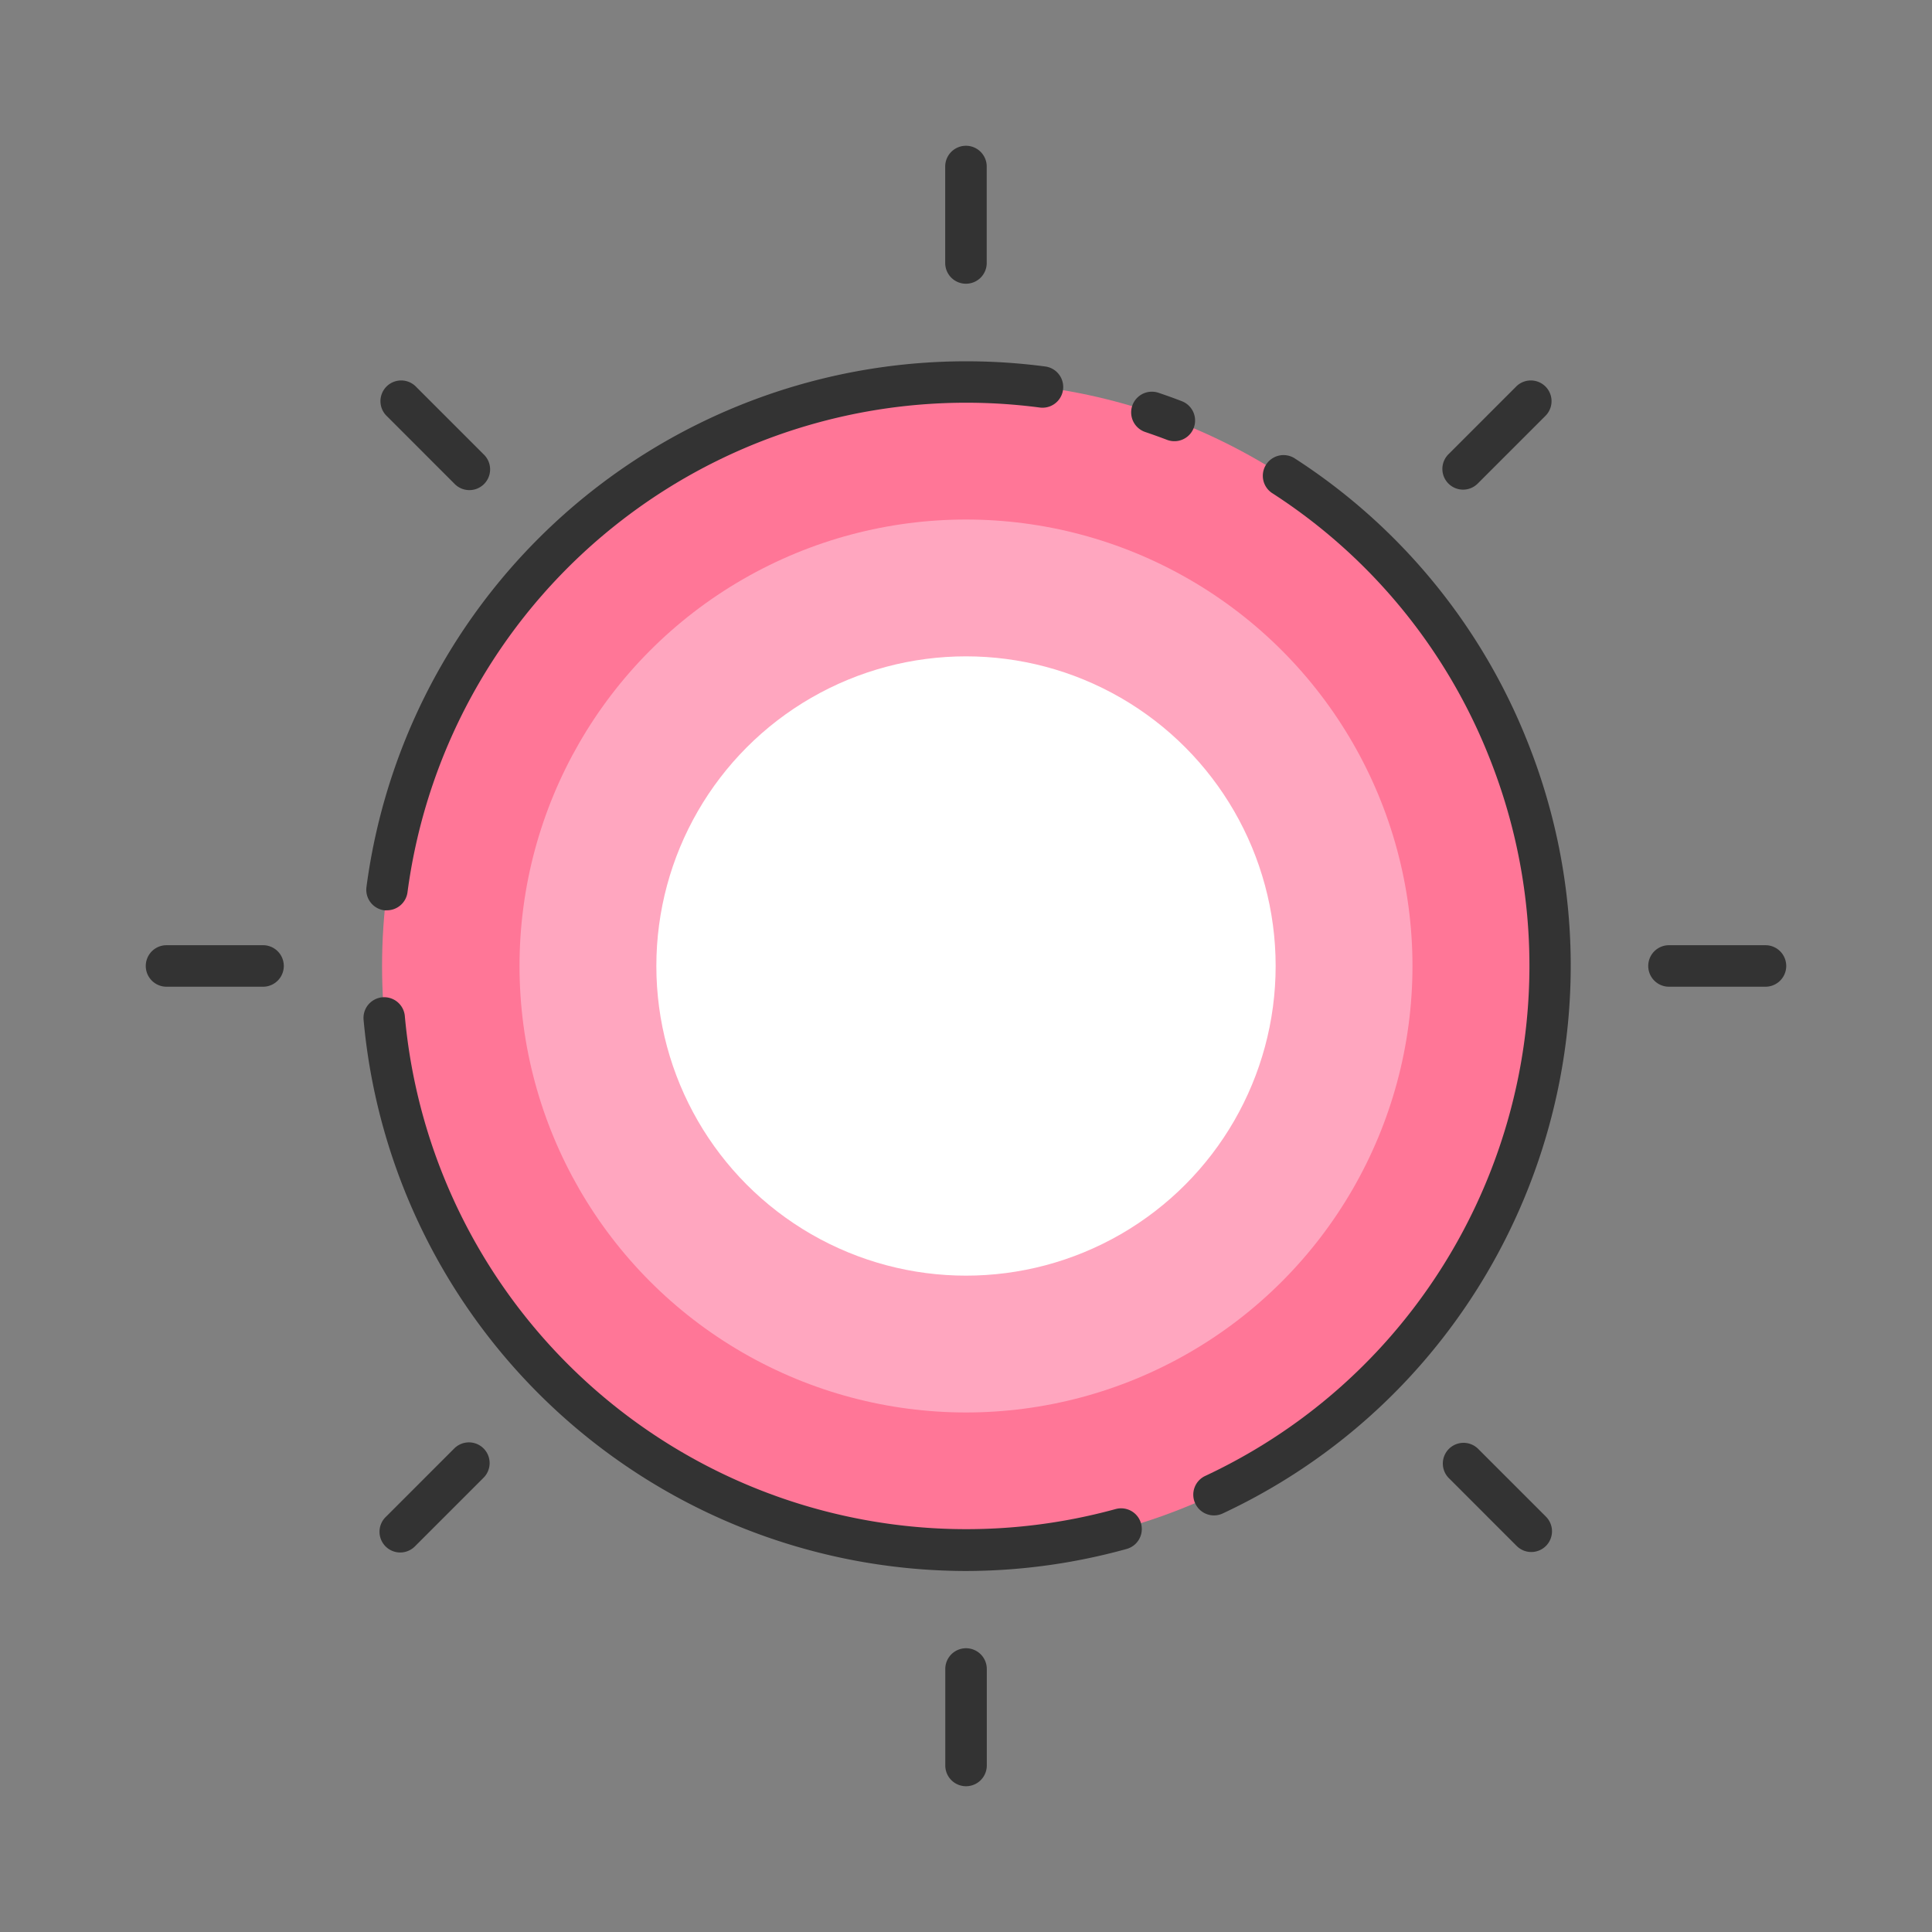
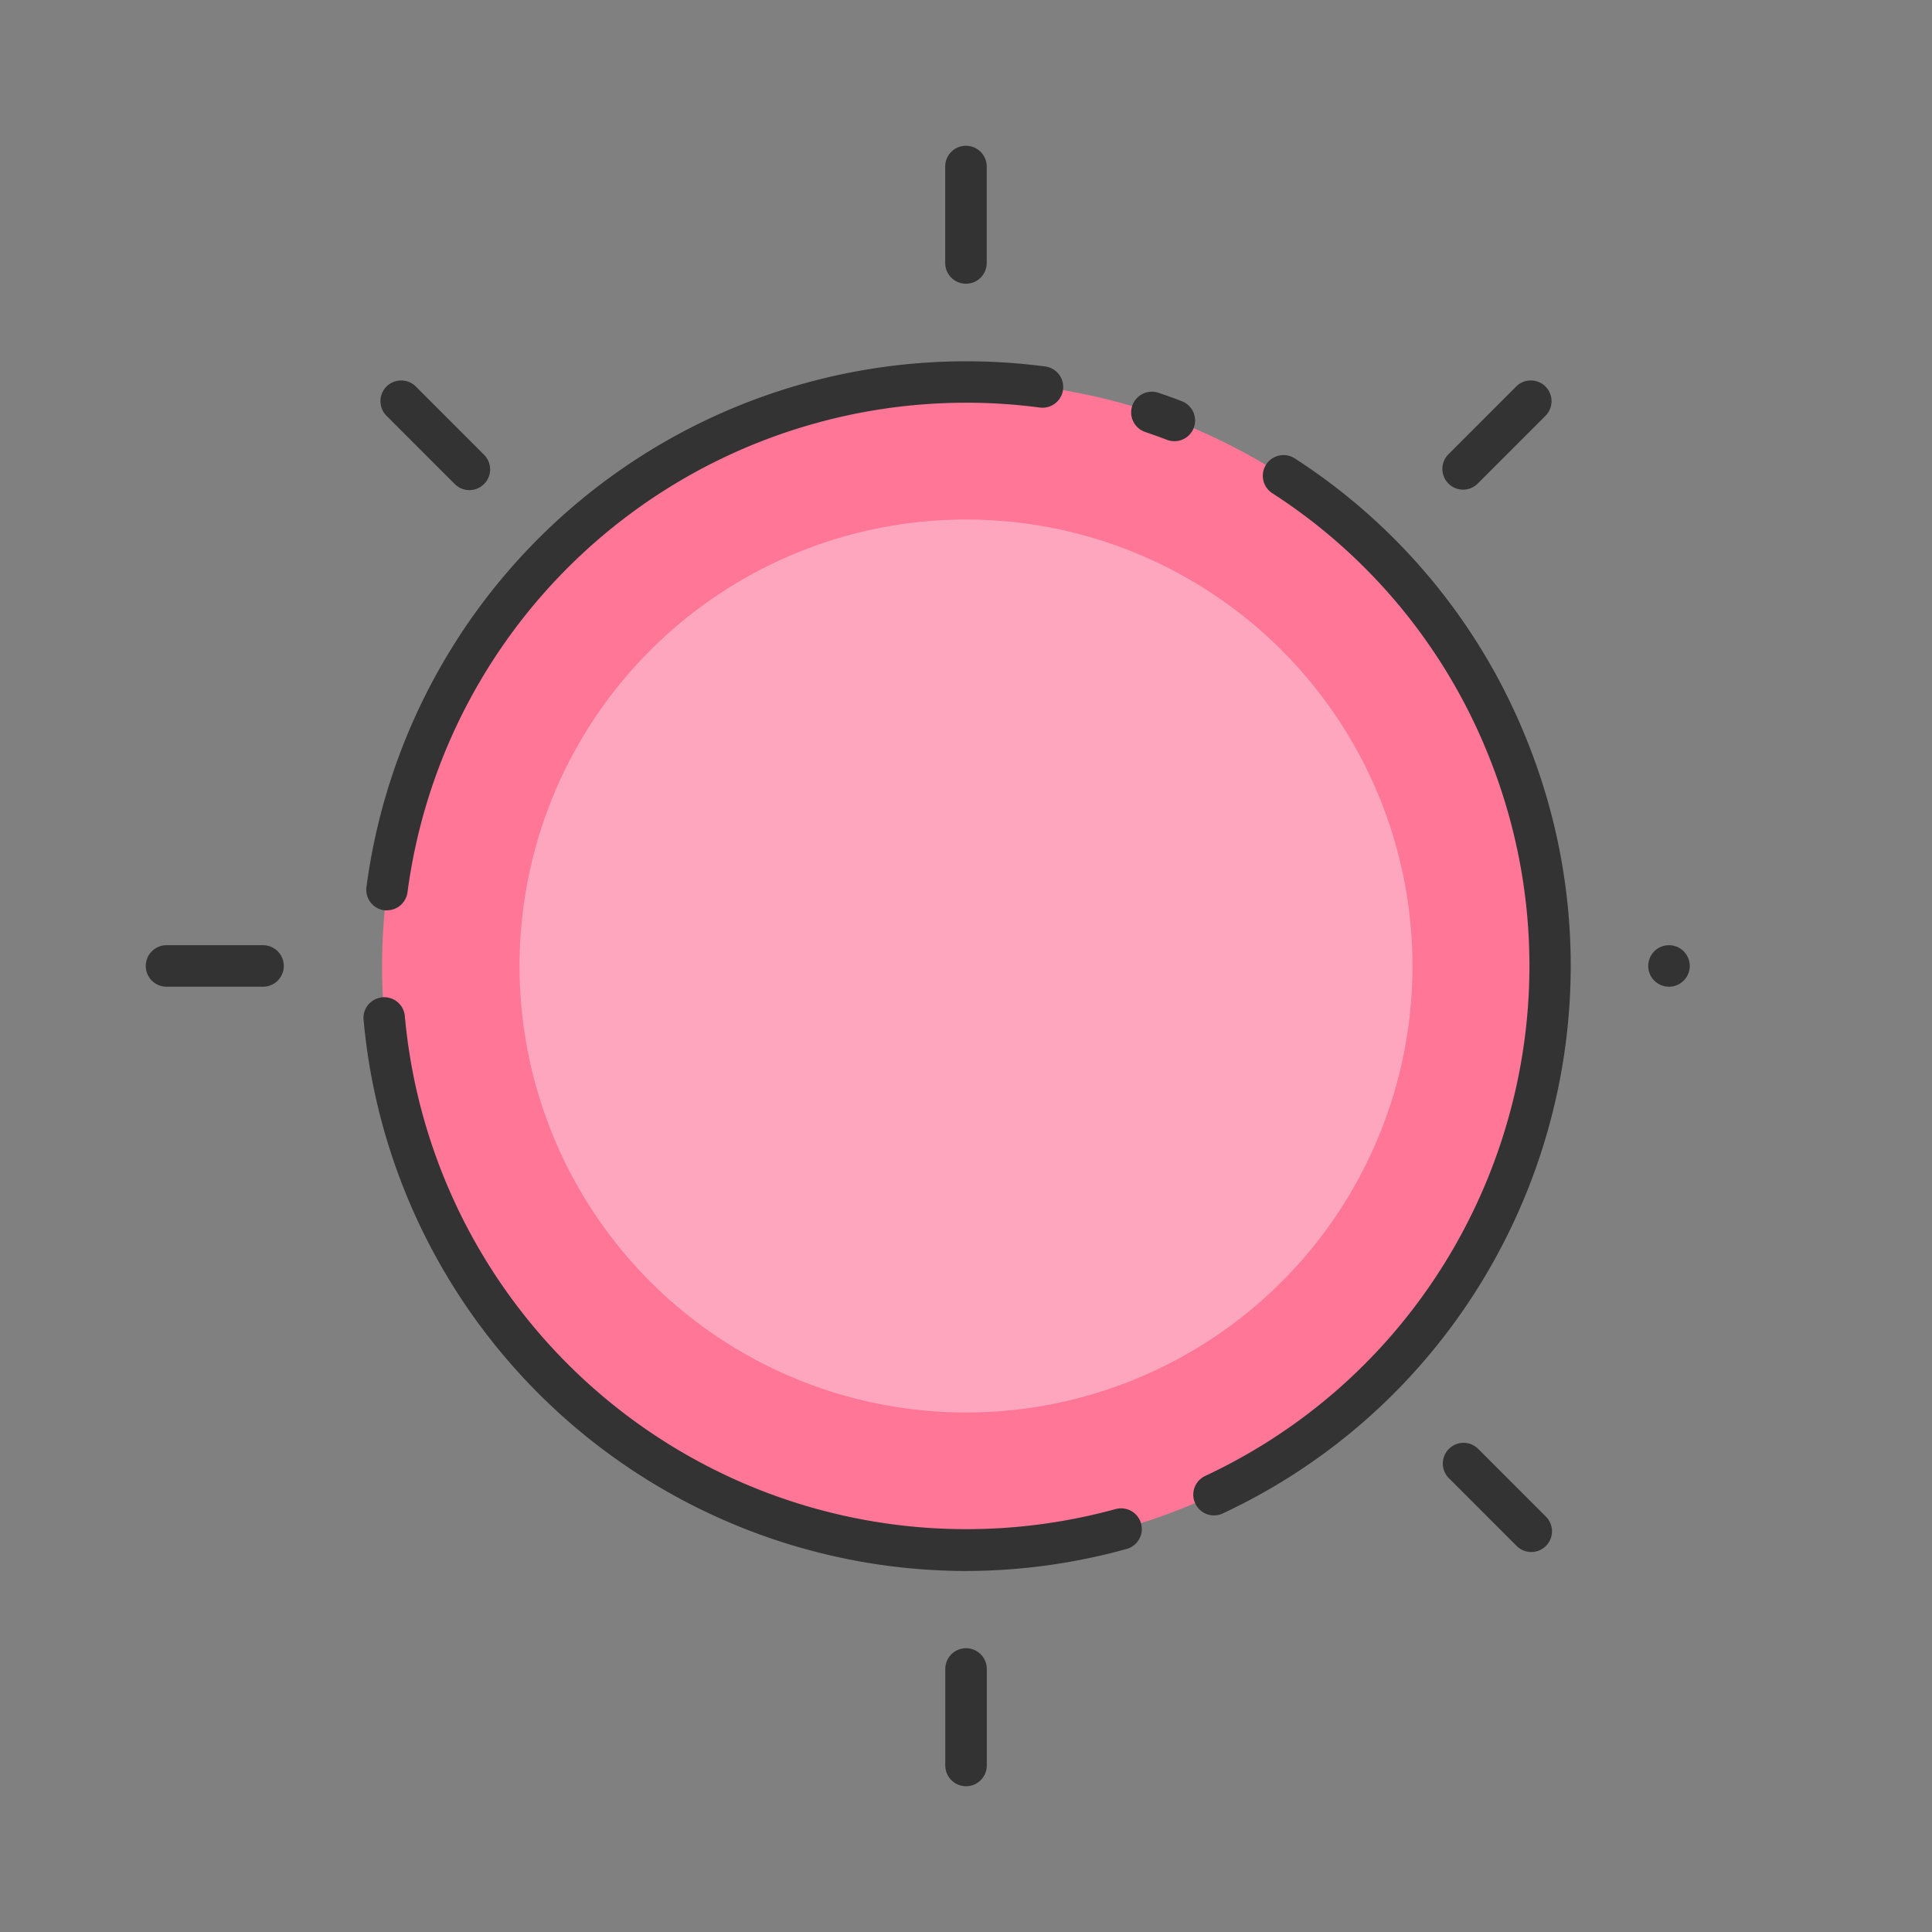
<svg xmlns="http://www.w3.org/2000/svg" id="icon" viewBox="0 0 512 512">
  <rect x="0" y="0" width="512" height="512" fill="#808080" stroke="none" />
  <defs>
    <style>.cls-1{fill:#ff7697;}.cls-2{fill:#ffa6bf;}.cls-3{fill:#fff;}.cls-4{fill:#333;}</style>
  </defs>
  <title />
  <circle class="cls-1" cx="256" cy="256" r="154.75" />
  <circle class="cls-2" cx="256" cy="256" r="118.32" />
-   <circle class="cls-3" cx="256" cy="256" r="82.06" />
  <path class="cls-4" d="M255.77,416.33a160.19,160.19,0,0,0,42.8-5.84,5.48,5.48,0,0,0-2.93-10.57A149.43,149.43,0,0,1,107.27,269.11a5.49,5.49,0,0,0-10.93,1A160.55,160.55,0,0,0,255.77,416.33Z" />
  <path class="cls-4" d="M316.75,398.43a5.47,5.47,0,0,0,7.29,2.65c76.8-35.94,112.26-125.81,80.73-204.6A159.19,159.19,0,0,0,343,121.4a5.49,5.49,0,0,0-5.94,9.23,148.23,148.23,0,0,1,57.55,69.92C424,274,390.92,357.67,319.39,391.14A5.48,5.48,0,0,0,316.75,398.43Z" />
  <path class="cls-4" d="M303.51,114.49c1.94.66,3.88,1.35,5.76,2.07a5.48,5.48,0,1,0,3.92-10.24c-2-.78-4.1-1.53-6.19-2.23a5.48,5.48,0,1,0-3.49,10.4Z" />
  <path class="cls-4" d="M101.83,241.24a5.81,5.81,0,0,0,.72,0,5.5,5.5,0,0,0,5.44-4.77A149.38,149.38,0,0,1,275.55,108,5.48,5.48,0,1,0,277,97.12a160.34,160.34,0,0,0-179.89,138A5.49,5.49,0,0,0,101.83,241.24Z" />
  <path class="cls-4" d="M250.51,442.3v25.57a5.49,5.49,0,0,0,11,0V442.3a5.49,5.49,0,1,0-11,0Z" />
  <path class="cls-4" d="M256,75.19a5.49,5.49,0,0,0,5.49-5.49V44.13a5.49,5.49,0,0,0-11,0V69.7A5.49,5.49,0,0,0,256,75.19Z" />
  <path class="cls-4" d="M44.13,261.49H69.71a5.49,5.49,0,0,0,0-11H44.13a5.49,5.49,0,0,0,0,11Z" />
-   <path class="cls-4" d="M442.3,261.49h25.57a5.49,5.49,0,0,0,0-11H442.3a5.49,5.49,0,1,0,0,11Z" />
-   <path class="cls-4" d="M128.15,383.85a5.49,5.49,0,0,0-7.76,0l-18.08,18.08a5.49,5.49,0,1,0,7.76,7.76l18.08-18.08A5.49,5.49,0,0,0,128.15,383.85Z" />
+   <path class="cls-4" d="M442.3,261.49a5.49,5.49,0,0,0,0-11H442.3a5.49,5.49,0,1,0,0,11Z" />
  <path class="cls-4" d="M387.73,129.76a5.47,5.47,0,0,0,3.88-1.61l18.08-18.08a5.49,5.49,0,0,0-7.76-7.76l-18.08,18.08a5.49,5.49,0,0,0,3.88,9.37Z" />
  <path class="cls-4" d="M120.39,128.15a5.49,5.49,0,1,0,7.76-7.76l-18.08-18.08a5.49,5.49,0,0,0-7.76,7.76Z" />
  <path class="cls-4" d="M405.81,411.3a5.49,5.49,0,0,0,3.88-9.37l-18.08-18.08a5.49,5.49,0,0,0-7.76,7.76l18.08,18.08A5.48,5.48,0,0,0,405.81,411.3Z" />
</svg>